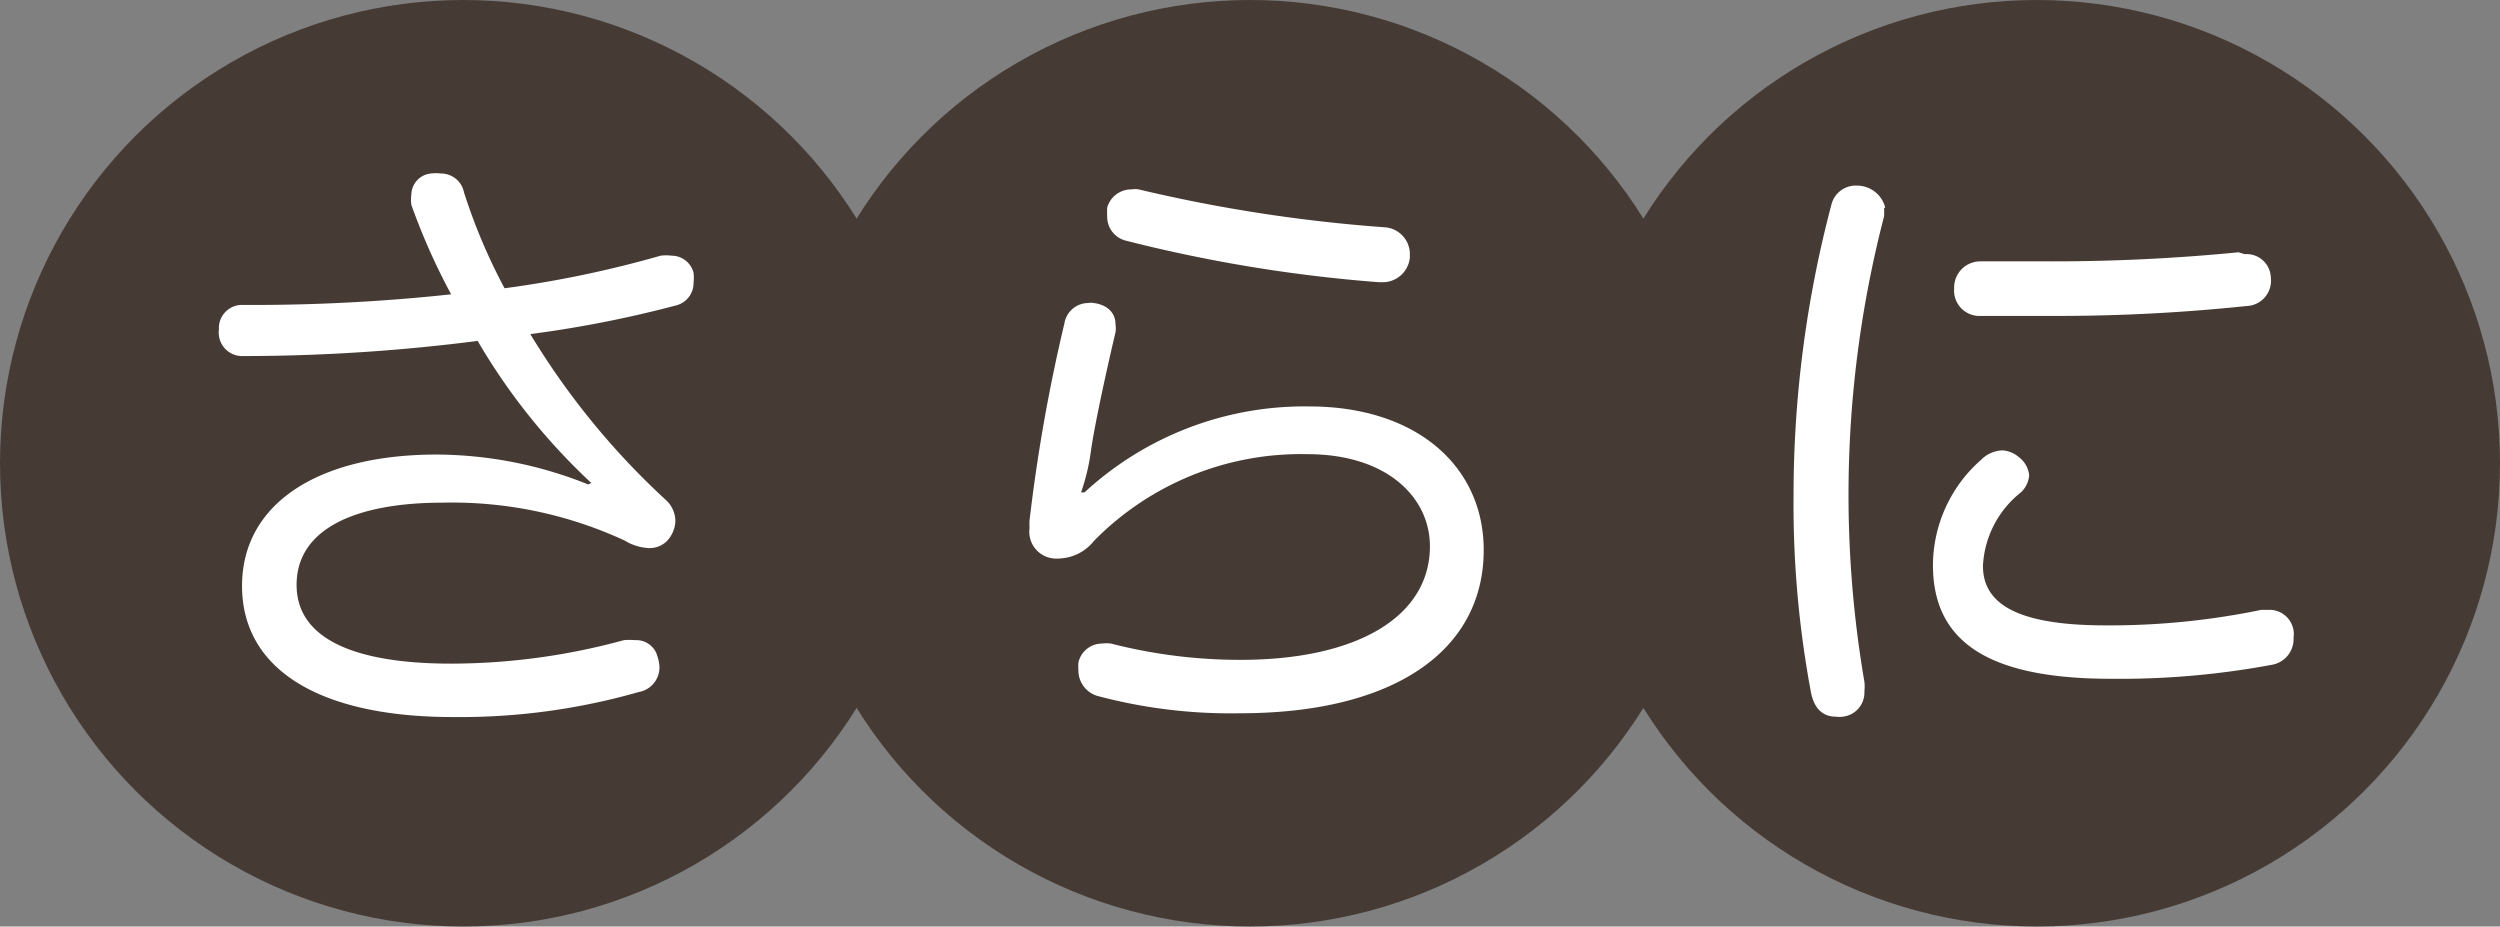
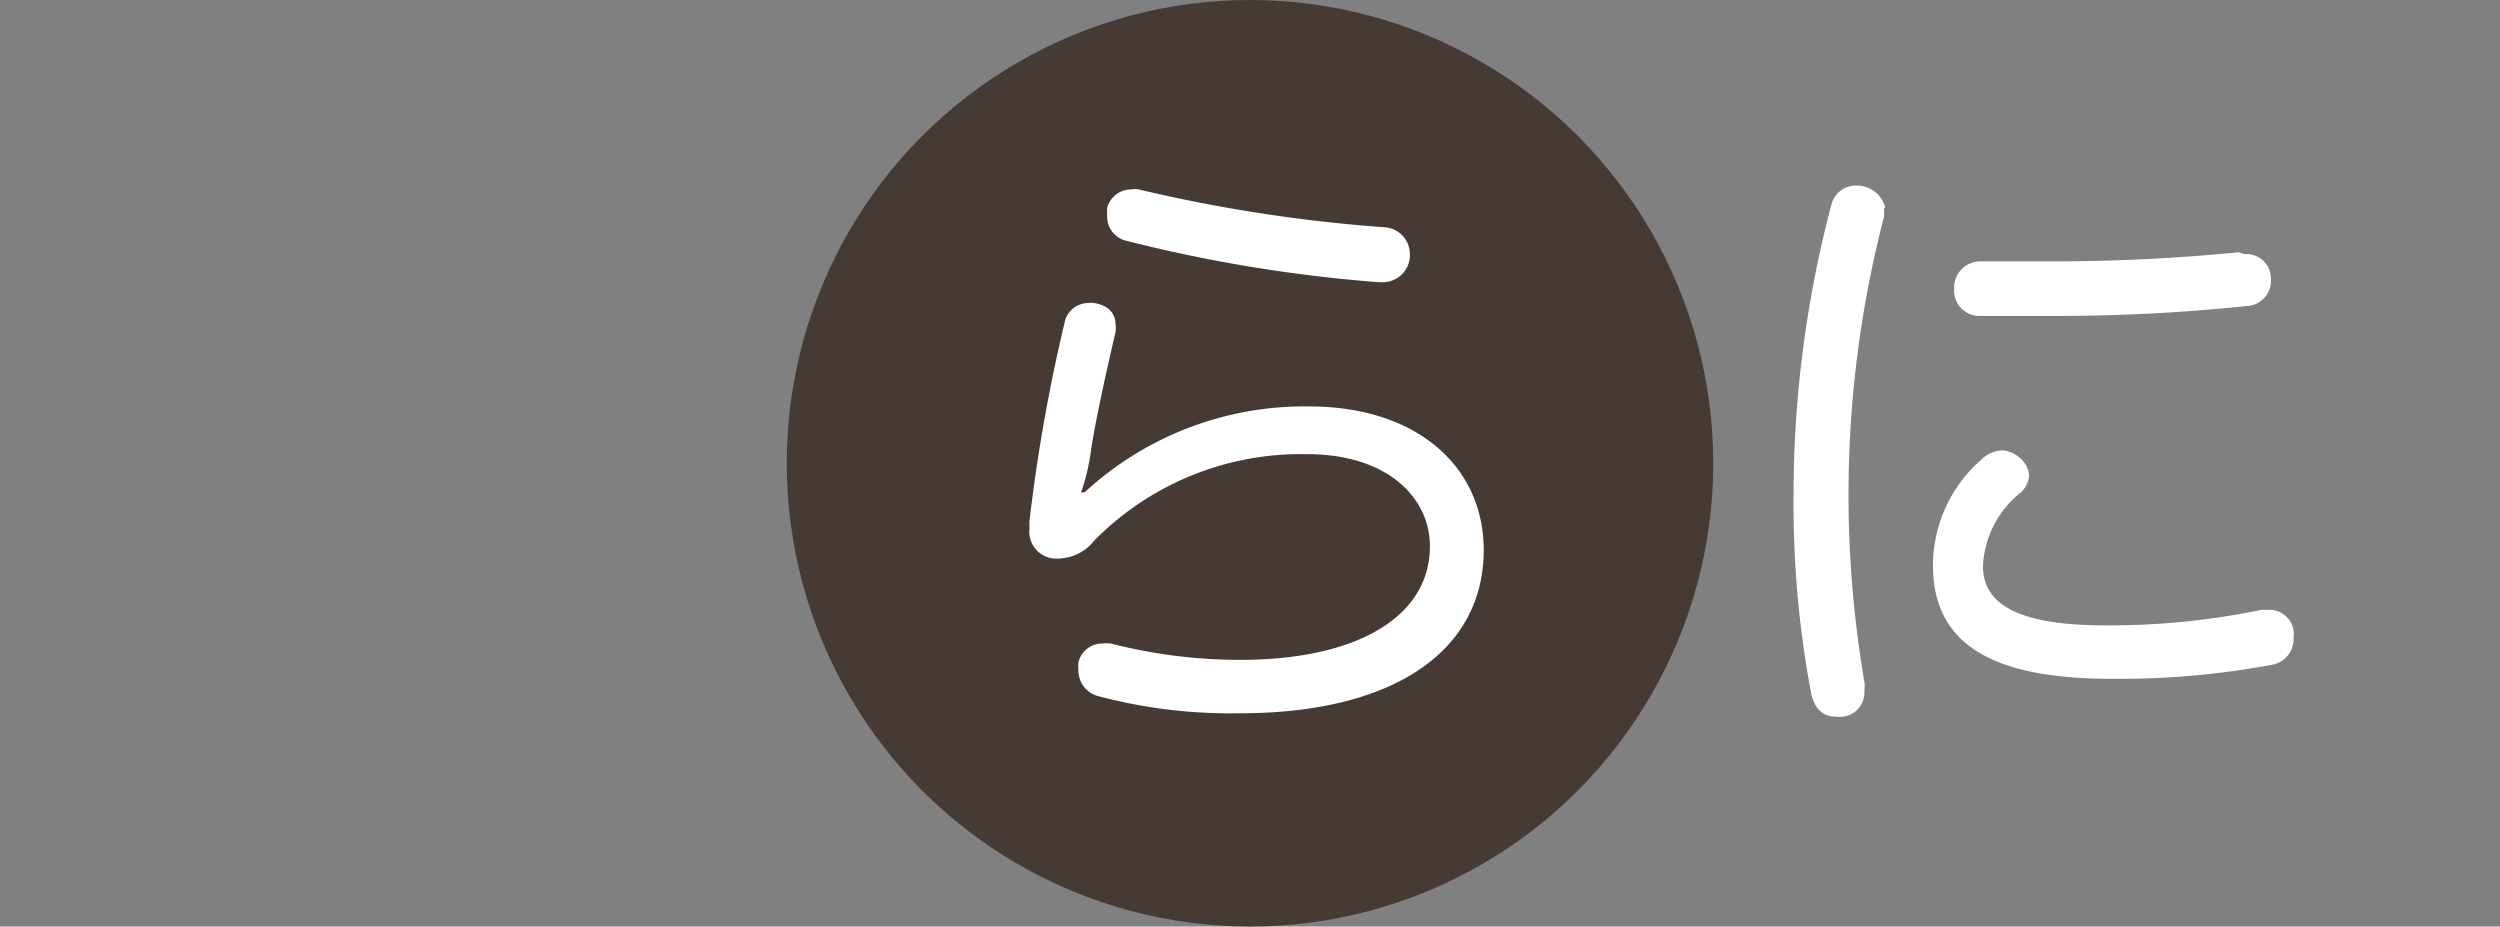
<svg xmlns="http://www.w3.org/2000/svg" viewBox="0 0 66 24.46">
  <rect x="0" y="0" width="66" height="24.46" fill="#808080" stroke="none" />
  <defs>
    <style>.cls-1{fill:#463b34;}.cls-2{fill:#fff;}</style>
  </defs>
  <g id="レイヤー_2" data-name="レイヤー 2">
    <g id="コンテンツ">
-       <circle class="cls-1" cx="12.23" cy="12.23" r="12.23" />
      <circle class="cls-1" cx="33" cy="12.23" r="12.23" />
-       <circle class="cls-1" cx="53.77" cy="12.23" r="12.23" />
-       <path class="cls-2" d="M15.61,12.75a16.43,16.43,0,0,1-3-3.75,48.75,48.75,0,0,1-6.18.4.62.62,0,0,1-.65-.7.61.61,0,0,1,.63-.65,48.77,48.77,0,0,0,5.5-.28,17,17,0,0,1-1.05-2.36,1,1,0,0,1,0-.28.57.57,0,0,1,.52-.55,1.09,1.09,0,0,1,.25,0,.62.62,0,0,1,.62.5,15.11,15.11,0,0,0,1.07,2.53,28.63,28.63,0,0,0,4.12-.86,1.18,1.18,0,0,1,.29,0,.6.6,0,0,1,.58.45,1.17,1.17,0,0,1,0,.26.61.61,0,0,1-.45.6A30.36,30.36,0,0,1,14,8.82a20,20,0,0,0,3.59,4.39.76.76,0,0,1,.24.54.81.81,0,0,1-.22.53.65.65,0,0,1-.47.19,1.35,1.35,0,0,1-.65-.2,10.85,10.85,0,0,0-4.8-1c-2.32,0-3.86.7-3.86,2.17s1.62,2.08,4.08,2.08a17.33,17.33,0,0,0,4.56-.62,1.55,1.55,0,0,1,.29,0,.58.58,0,0,1,.6.44,1,1,0,0,1,.05.28.66.66,0,0,1-.55.65,17.14,17.14,0,0,1-4.9.66c-3.58,0-5.57-1.29-5.57-3.46S8.39,12,11.53,12a10.83,10.83,0,0,1,4,.79Z" />
      <path class="cls-2" d="M28.63,13a8.56,8.56,0,0,1,5.93-2.27c2.86,0,4.61,1.6,4.61,3.79,0,2.66-2.37,4.31-6.43,4.31A13.64,13.64,0,0,1,29,18.38a.7.7,0,0,1-.53-.69,1.41,1.41,0,0,1,0-.2.64.64,0,0,1,.62-.5,1,1,0,0,1,.24,0,13.69,13.69,0,0,0,3.42.43c3.08,0,5-1.14,5-3,0-1.27-1.11-2.43-3.24-2.43a7.66,7.66,0,0,0-5.63,2.29,1.22,1.22,0,0,1-.85.46,1.09,1.09,0,0,1-.25,0,.71.71,0,0,1-.6-.8,1.48,1.48,0,0,1,0-.2,44.72,44.72,0,0,1,.92-5.2A.64.64,0,0,1,28.73,8a.39.39,0,0,1,.15,0c.35.05.57.25.57.57a.68.68,0,0,1,0,.2c-.3,1.27-.58,2.61-.65,3.14A5.53,5.53,0,0,1,28.54,13Zm7.92-7a.71.71,0,0,1,.67.68V6.8a.72.72,0,0,1-.75.65H36.4a39.09,39.09,0,0,1-6.69-1.1.65.65,0,0,1-.48-.64,1.81,1.81,0,0,1,0-.23A.66.66,0,0,1,29.88,5a.52.52,0,0,1,.18,0A40.74,40.74,0,0,0,36.55,6Z" />
      <path class="cls-2" d="M49.74,5.49a1.92,1.92,0,0,1,0,.22A29.27,29.27,0,0,0,49.22,18a1.1,1.1,0,0,1,0,.25.64.64,0,0,1-.57.67.62.62,0,0,1-.18,0c-.32,0-.57-.18-.66-.64a26.93,26.93,0,0,1-.46-5.21,30,30,0,0,1,1-7.67.66.66,0,0,1,.67-.5.77.77,0,0,1,.75.58Zm3.83,7.06a.69.69,0,0,1-.22.45,2.64,2.64,0,0,0-1,1.94c0,1,.9,1.57,3.24,1.57a19.72,19.72,0,0,0,4.11-.41h.2a.64.64,0,0,1,.65.55.58.58,0,0,1,0,.18.69.69,0,0,1-.57.72,21.87,21.87,0,0,1-4.24.37c-3.08,0-4.71-.87-4.71-3a3.72,3.72,0,0,1,1.27-2.78.83.83,0,0,1,.56-.25.73.73,0,0,1,.44.18A.68.68,0,0,1,53.57,12.55Zm5.69-5.84a.64.64,0,0,1,.69.62v0a.67.67,0,0,1-.65.75,48,48,0,0,1-5.23.26c-.62,0-1.22,0-1.77,0a.67.67,0,0,1-.71-.73.69.69,0,0,1,.69-.71h0c.54,0,1.14,0,1.76,0a50.24,50.24,0,0,0,5.06-.24Z" />
    </g>
  </g>
</svg>